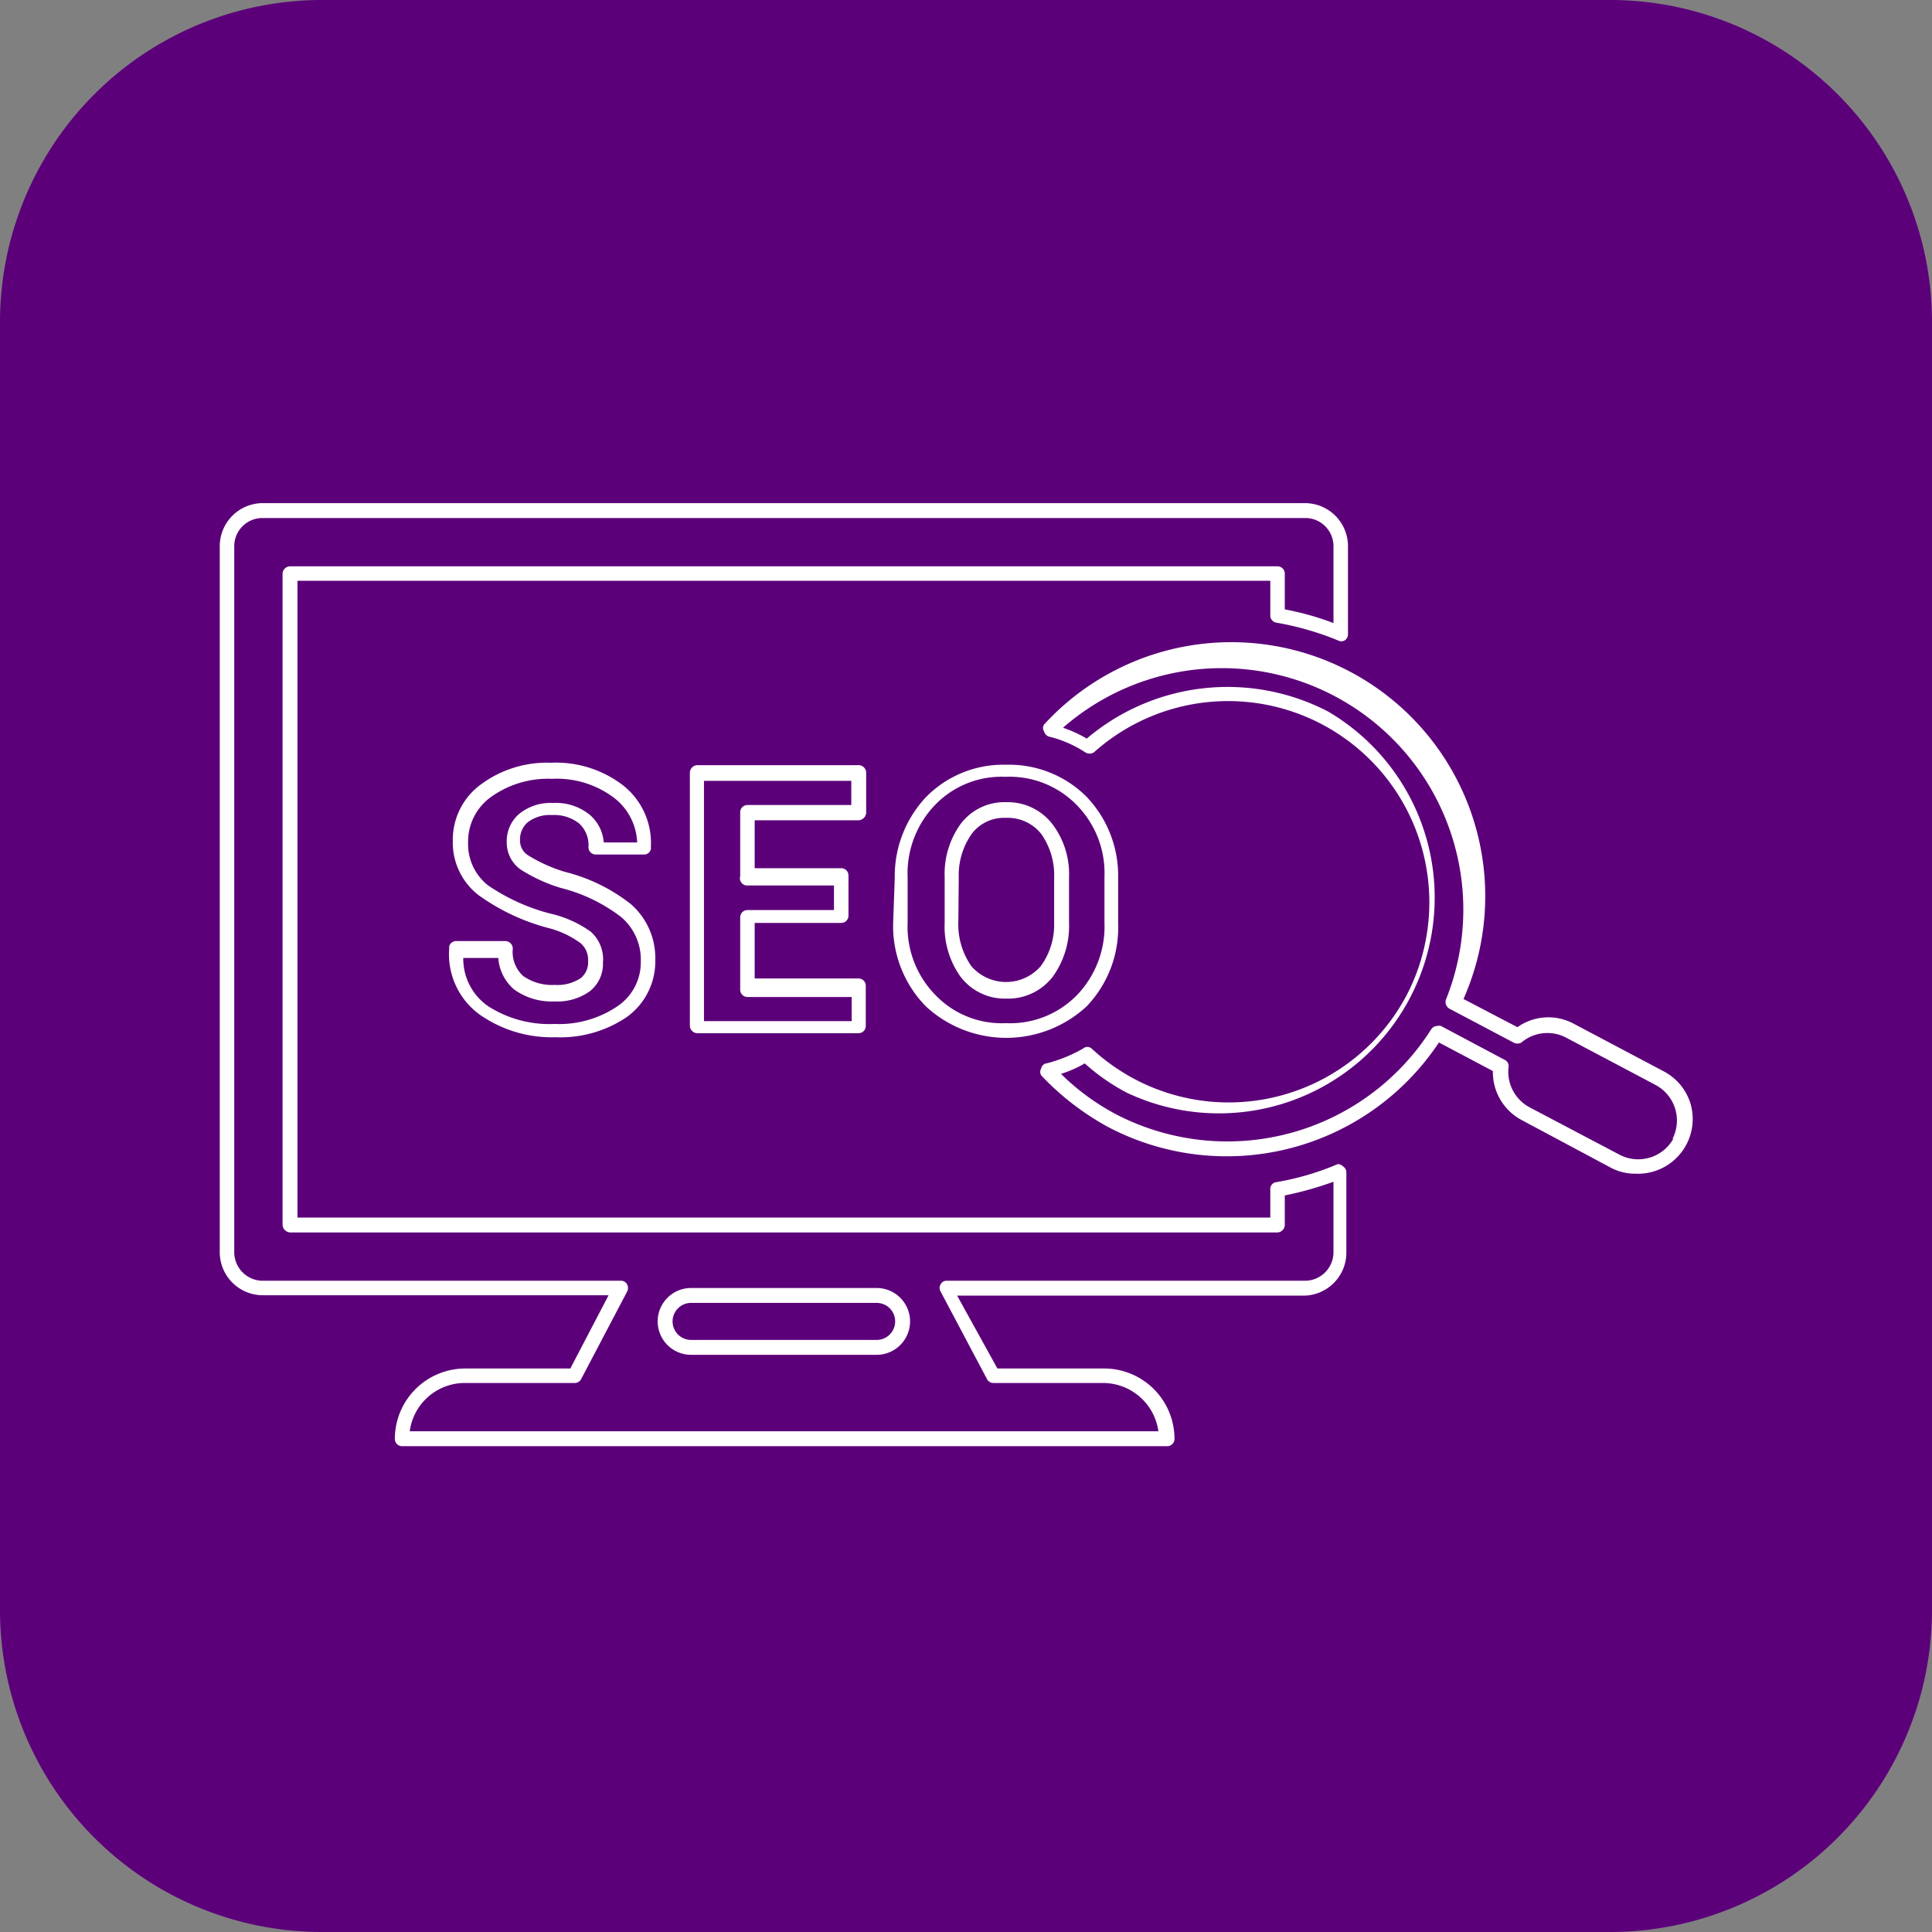
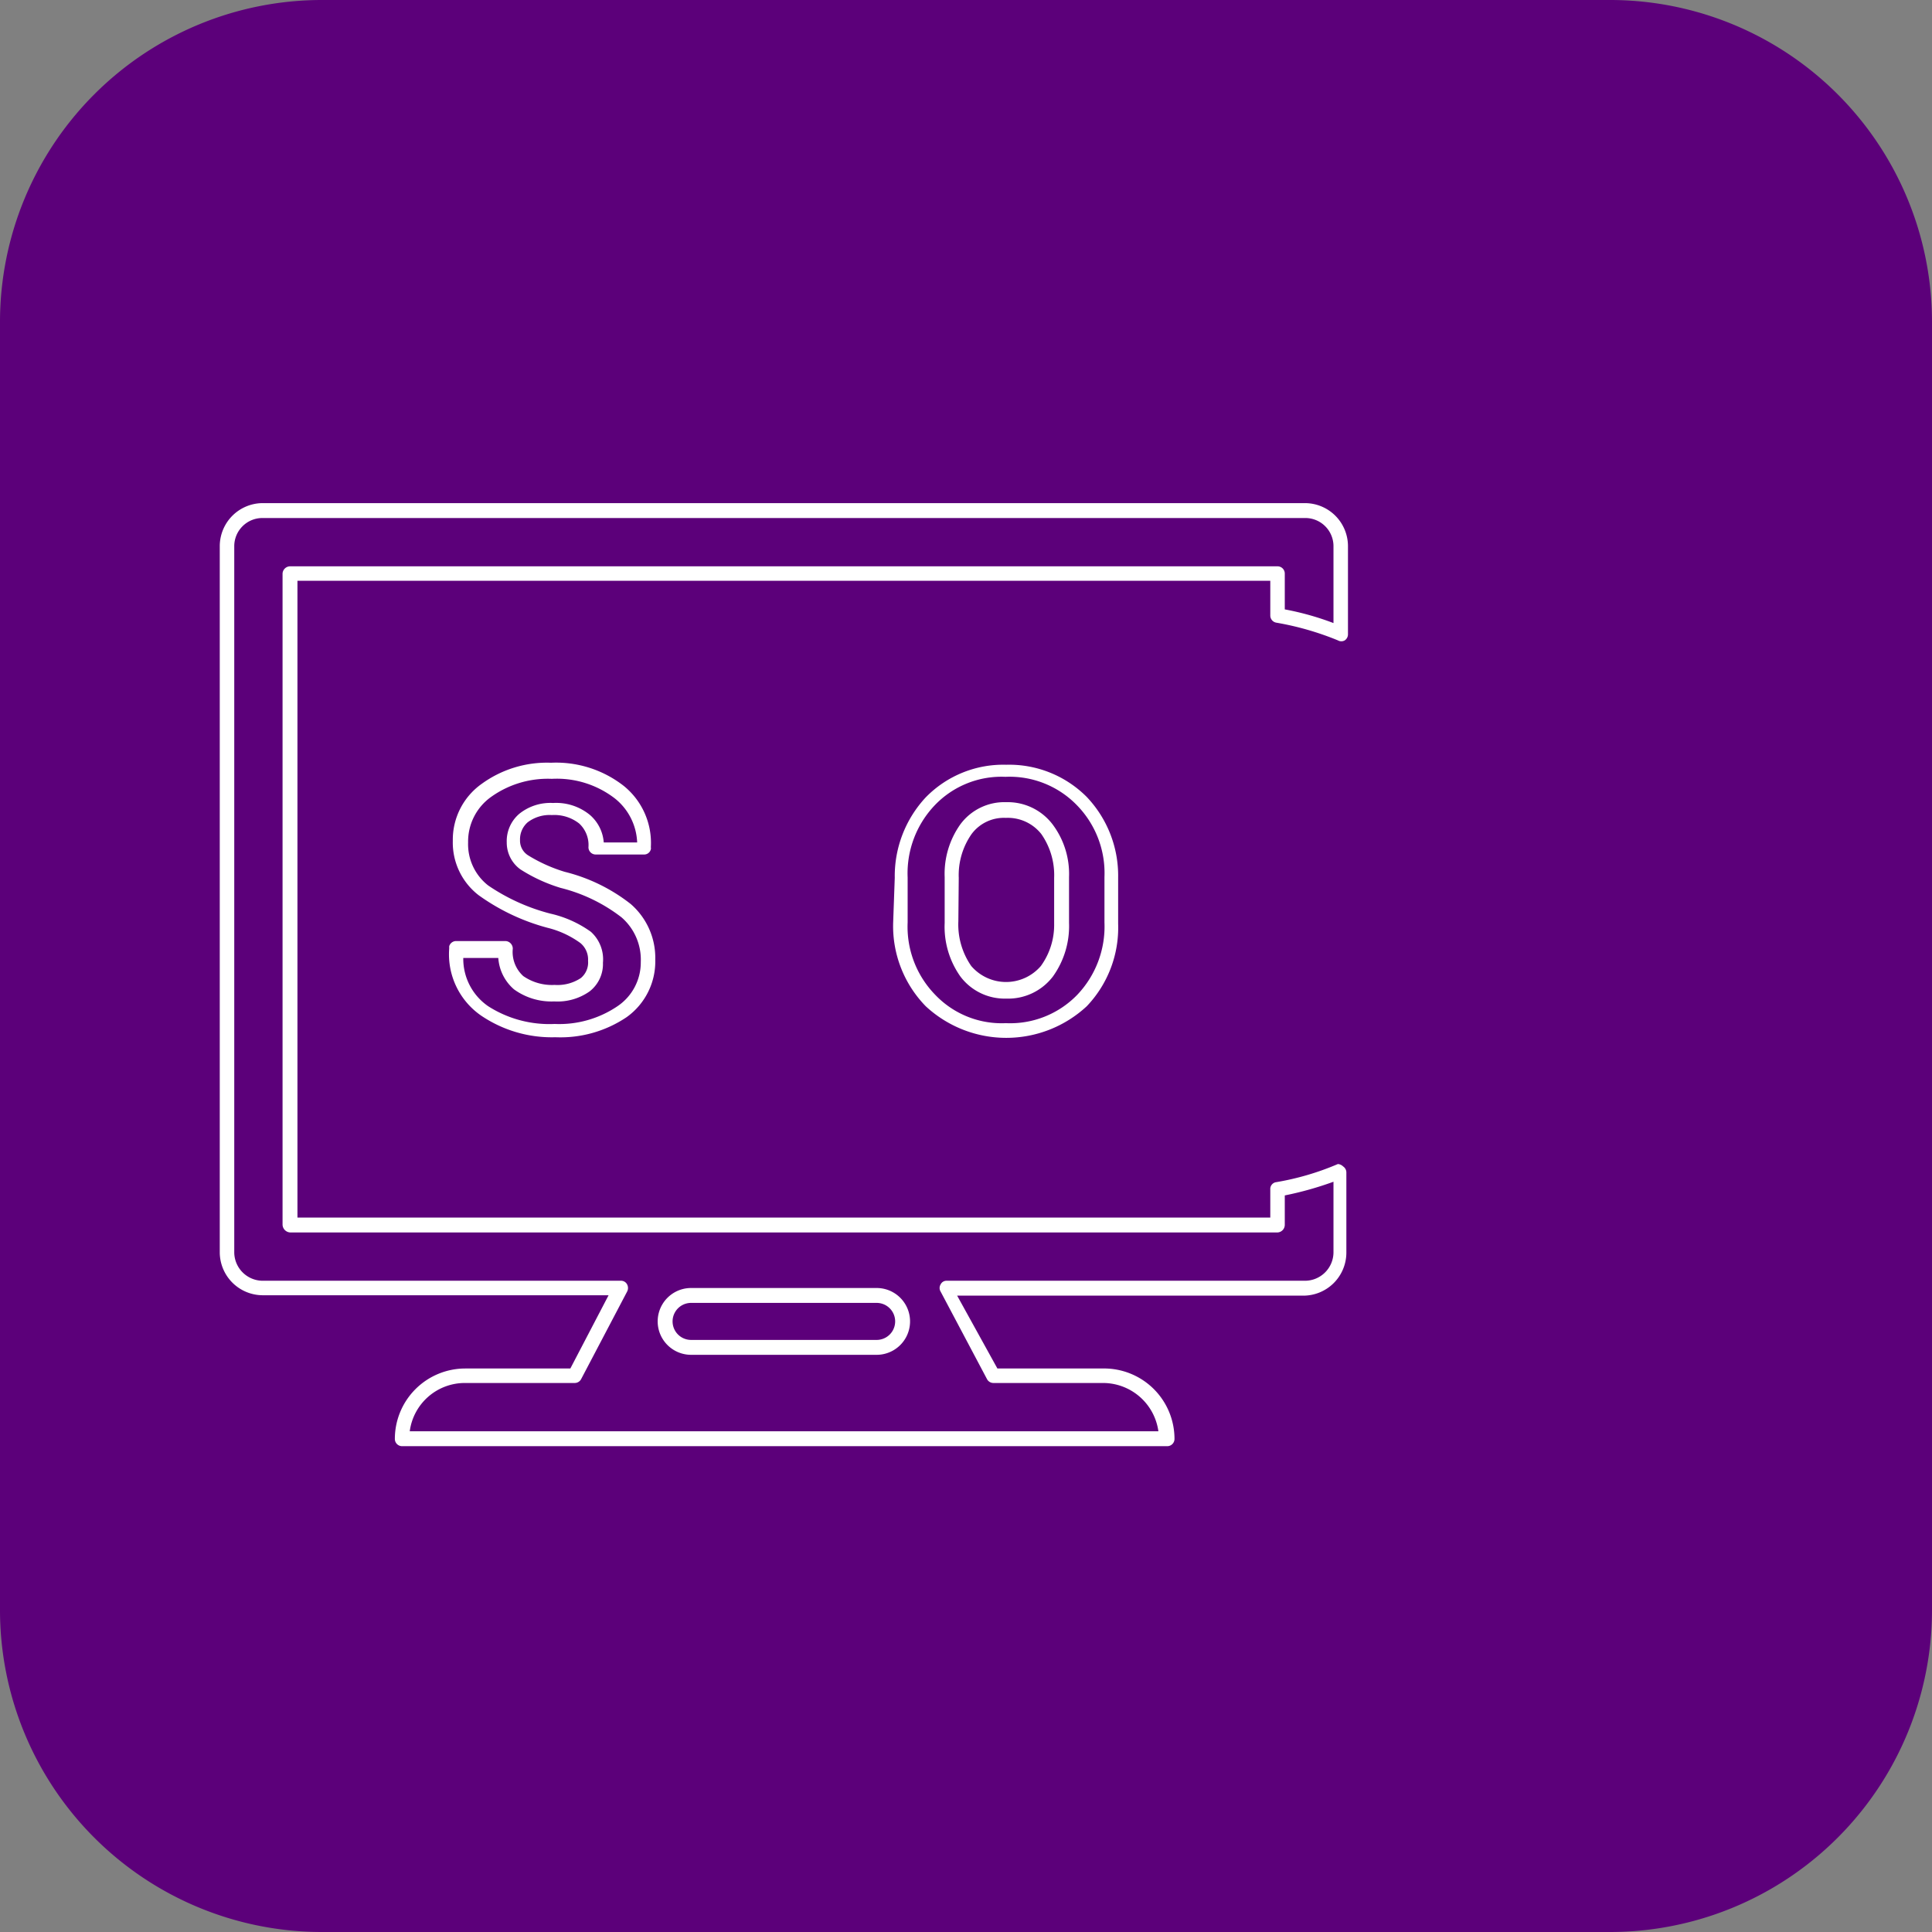
<svg xmlns="http://www.w3.org/2000/svg" id="Layer_1" data-name="Layer 1" width="48" height="48" viewBox="0 0 48 48">
  <rect x="0" y="0" width="48" height="48" fill="#808080" stroke="none" />
  <defs>
    <style>.cls-1{fill:#5c007a;}.cls-2{fill:#fff;}</style>
  </defs>
  <path class="cls-1" d="M40,48H8a8,8,0,0,1-8-8V8A8,8,0,0,1,8,0H40a8,8,0,0,1,8,8V40A8,8,0,0,1,40,48Z" transform="translate(0 0)" />
  <path class="cls-2" d="M21.78,32H17.17a.83.83,0,1,0,0,1.66h4.61a.83.83,0,0,0,0-1.66Zm0,1.29H17.17a.46.46,0,1,1,0-.92h4.61a.46.46,0,0,1,0,.92Z" transform="translate(0 0)" />
  <path class="cls-2" d="M33.24,28.92a6.73,6.73,0,0,1-1.53.45.17.17,0,0,0-.15.18v.7H7.39V14.43H31.56v.86a.18.18,0,0,0,.15.18,7.26,7.26,0,0,1,1.53.44.17.17,0,0,0,.17,0,.18.18,0,0,0,.08-.15V13.57a1.07,1.07,0,0,0-1.07-1.07H6.52a1.07,1.07,0,0,0-1.06,1.07V31.12a1.07,1.07,0,0,0,1.06,1.06h8.6L14.17,34H11.56a1.75,1.75,0,0,0-1.75,1.75.18.18,0,0,0,.18.18H29a.18.18,0,0,0,.18-.18A1.75,1.75,0,0,0,27.39,34H24.78l-1-1.81h8.6a1.07,1.07,0,0,0,1.07-1.06v-2a.18.18,0,0,0-.08-.15A.21.21,0,0,0,33.24,28.92Zm-.11,2.2a.71.71,0,0,1-.71.7h-8.9a.16.16,0,0,0-.15.09.17.17,0,0,0,0,.18l1.15,2.17a.18.18,0,0,0,.16.1h2.72a1.39,1.39,0,0,1,1.38,1.2H10.18a1.38,1.38,0,0,1,1.38-1.2h2.72a.18.18,0,0,0,.16-.1l1.14-2.17a.19.19,0,0,0,0-.18.17.17,0,0,0-.16-.09H6.52a.71.71,0,0,1-.7-.7V13.57a.7.7,0,0,1,.7-.7h25.9a.7.7,0,0,1,.71.7v1.91a7,7,0,0,0-1.21-.34v-.89a.18.18,0,0,0-.18-.18H7.21a.19.19,0,0,0-.19.18V30.43a.2.2,0,0,0,.19.19H31.74a.19.19,0,0,0,.18-.19V29.7a8.35,8.35,0,0,0,1.21-.34Z" transform="translate(0 0)" />
  <path class="cls-2" d="M14.43,24.3a1.05,1.05,0,0,1-.65.17,1.25,1.25,0,0,1-.78-.22.81.81,0,0,1-.26-.68.19.19,0,0,0-.18-.19H11.33a.18.18,0,0,0-.17.13v0s0,0,0,.06a1.85,1.85,0,0,0,.79,1.66,3.13,3.13,0,0,0,1.85.54,2.94,2.94,0,0,0,1.77-.5,1.7,1.7,0,0,0,.71-1.43,1.77,1.77,0,0,0-.61-1.38,4.33,4.33,0,0,0-1.64-.8,3.84,3.84,0,0,1-.91-.41.43.43,0,0,1-.2-.38.56.56,0,0,1,.19-.44.9.9,0,0,1,.6-.18,1,1,0,0,1,.68.21.73.73,0,0,1,.23.59.18.18,0,0,0,.18.18H16a.17.17,0,0,0,.17-.13v0a.11.11,0,0,0,0-.05,1.82,1.82,0,0,0-.68-1.53,2.73,2.73,0,0,0-1.8-.57,2.76,2.76,0,0,0-1.73.53,1.7,1.7,0,0,0-.71,1.41,1.65,1.65,0,0,0,.64,1.35,5.24,5.24,0,0,0,1.71.81,2.33,2.33,0,0,1,.82.38.53.53,0,0,1,.19.44A.5.5,0,0,1,14.43,24.3Zm.25-1.15a2.77,2.77,0,0,0-1-.45A4.92,4.92,0,0,1,12.13,22a1.3,1.3,0,0,1-.5-1.07,1.36,1.36,0,0,1,.57-1.13,2.42,2.42,0,0,1,1.51-.45,2.36,2.36,0,0,1,1.57.49,1.47,1.47,0,0,1,.55,1.09H15a1,1,0,0,0-.34-.68,1.32,1.32,0,0,0-.92-.3,1.23,1.23,0,0,0-.84.27.89.89,0,0,0-.31.71.82.82,0,0,0,.34.67,4,4,0,0,0,1,.46,4.08,4.08,0,0,1,1.51.73,1.39,1.39,0,0,1,.48,1.11A1.31,1.31,0,0,1,15.34,25a2.58,2.58,0,0,1-1.56.44A2.82,2.82,0,0,1,12.13,25a1.43,1.43,0,0,1-.62-1.2h.87a1.13,1.13,0,0,0,.39.78,1.58,1.58,0,0,0,1,.3,1.38,1.38,0,0,0,.88-.25.86.86,0,0,0,.33-.71A.92.92,0,0,0,14.68,23.15Z" transform="translate(0 0)" />
-   <path class="cls-2" d="M21.33,20.38a.2.2,0,0,0,.19-.19v-1a.19.19,0,0,0-.19-.18h-4a.19.19,0,0,0-.19.18v6.3a.19.19,0,0,0,.19.18h4a.18.18,0,0,0,.18-.18v-1a.18.18,0,0,0-.18-.18H18.75V22.93H20.9a.18.18,0,0,0,.18-.18v-1a.18.18,0,0,0-.18-.18H18.75V20.38ZM18.57,22h2.15v.61H18.57a.18.18,0,0,0-.18.18v1.8a.18.18,0,0,0,.18.18h2.59v.6H17.49V19.4h3.66V20H18.57a.18.18,0,0,0-.18.18v1.59A.18.18,0,0,0,18.57,22Z" transform="translate(0 0)" />
  <path class="cls-2" d="M25,24.81a1.4,1.4,0,0,0,1.16-.55,2.15,2.15,0,0,0,.4-1.33V21.79a2.05,2.05,0,0,0-.41-1.31A1.4,1.4,0,0,0,25,19.93a1.36,1.36,0,0,0-1.14.55,2.12,2.12,0,0,0-.39,1.31v1.14a2.14,2.14,0,0,0,.39,1.33A1.38,1.38,0,0,0,25,24.81Zm-1.18-3a1.78,1.78,0,0,1,.32-1.09,1,1,0,0,1,.85-.4,1.06,1.06,0,0,1,.88.4,1.78,1.78,0,0,1,.32,1.09v1.14A1.74,1.74,0,0,1,25.86,24a1.14,1.14,0,0,1-1.73,0,1.81,1.81,0,0,1-.32-1.11Z" transform="translate(0 0)" />
  <path class="cls-2" d="M22.19,22.93A2.85,2.85,0,0,0,23,25,2.94,2.94,0,0,0,27,25a2.83,2.83,0,0,0,.78-2.05V21.8a2.84,2.84,0,0,0-.78-2A2.72,2.72,0,0,0,25,19a2.69,2.69,0,0,0-2,.81,2.87,2.87,0,0,0-.77,2Zm.36-1.13A2.45,2.45,0,0,1,23.23,20a2.29,2.29,0,0,1,1.75-.7,2.33,2.33,0,0,1,1.78.71,2.41,2.41,0,0,1,.68,1.78v1.13a2.46,2.46,0,0,1-.68,1.8,2.32,2.32,0,0,1-1.77.7,2.28,2.28,0,0,1-1.76-.71,2.42,2.42,0,0,1-.68-1.79Z" transform="translate(0 0)" />
-   <path class="cls-2" d="M42,27.42a1.35,1.35,0,0,0-.66-.8l-2.23-1.18a1.33,1.33,0,0,0-1.41.08l-1.34-.7A6.31,6.31,0,0,0,25.94,18a.15.15,0,0,0,0,.17.18.18,0,0,0,.12.13,2.89,2.89,0,0,1,.9.39.2.2,0,0,0,.22,0,5,5,0,0,1,7.76,6.05,5,5,0,0,1-6.75,2.07,5.06,5.06,0,0,1-1.07-.76.16.16,0,0,0-.21,0,3.62,3.62,0,0,1-.91.37.15.15,0,0,0-.13.12.17.17,0,0,0,0,.18A6.7,6.7,0,0,0,27.53,28a6.33,6.33,0,0,0,8.22-2.1l1.34.71a1.35,1.35,0,0,0,.72,1.22L40,29a1.28,1.28,0,0,0,.63.16A1.36,1.36,0,0,0,42,27.42Zm-.42.86a1,1,0,0,1-1.34.41L38,27.51a1,1,0,0,1-.52-1,.17.17,0,0,0-.1-.18l-1.58-.84a.15.15,0,0,0-.09,0,.18.18,0,0,0-.15.08,6,6,0,0,1-7.84,2.11,5.82,5.82,0,0,1-1.36-1,2.85,2.85,0,0,0,.59-.26,5.06,5.06,0,0,0,1.05.73,5.36,5.36,0,0,0,5-9.47,5.41,5.41,0,0,0-6,.67,3.15,3.15,0,0,0-.59-.27,6,6,0,0,1,9.52,6.74.19.19,0,0,0,.08.24l1.59.84a.2.2,0,0,0,.2,0,1,1,0,0,1,1.11-.12l2.23,1.18a1,1,0,0,1,.41,1.34Z" transform="translate(0 0)" />
</svg>